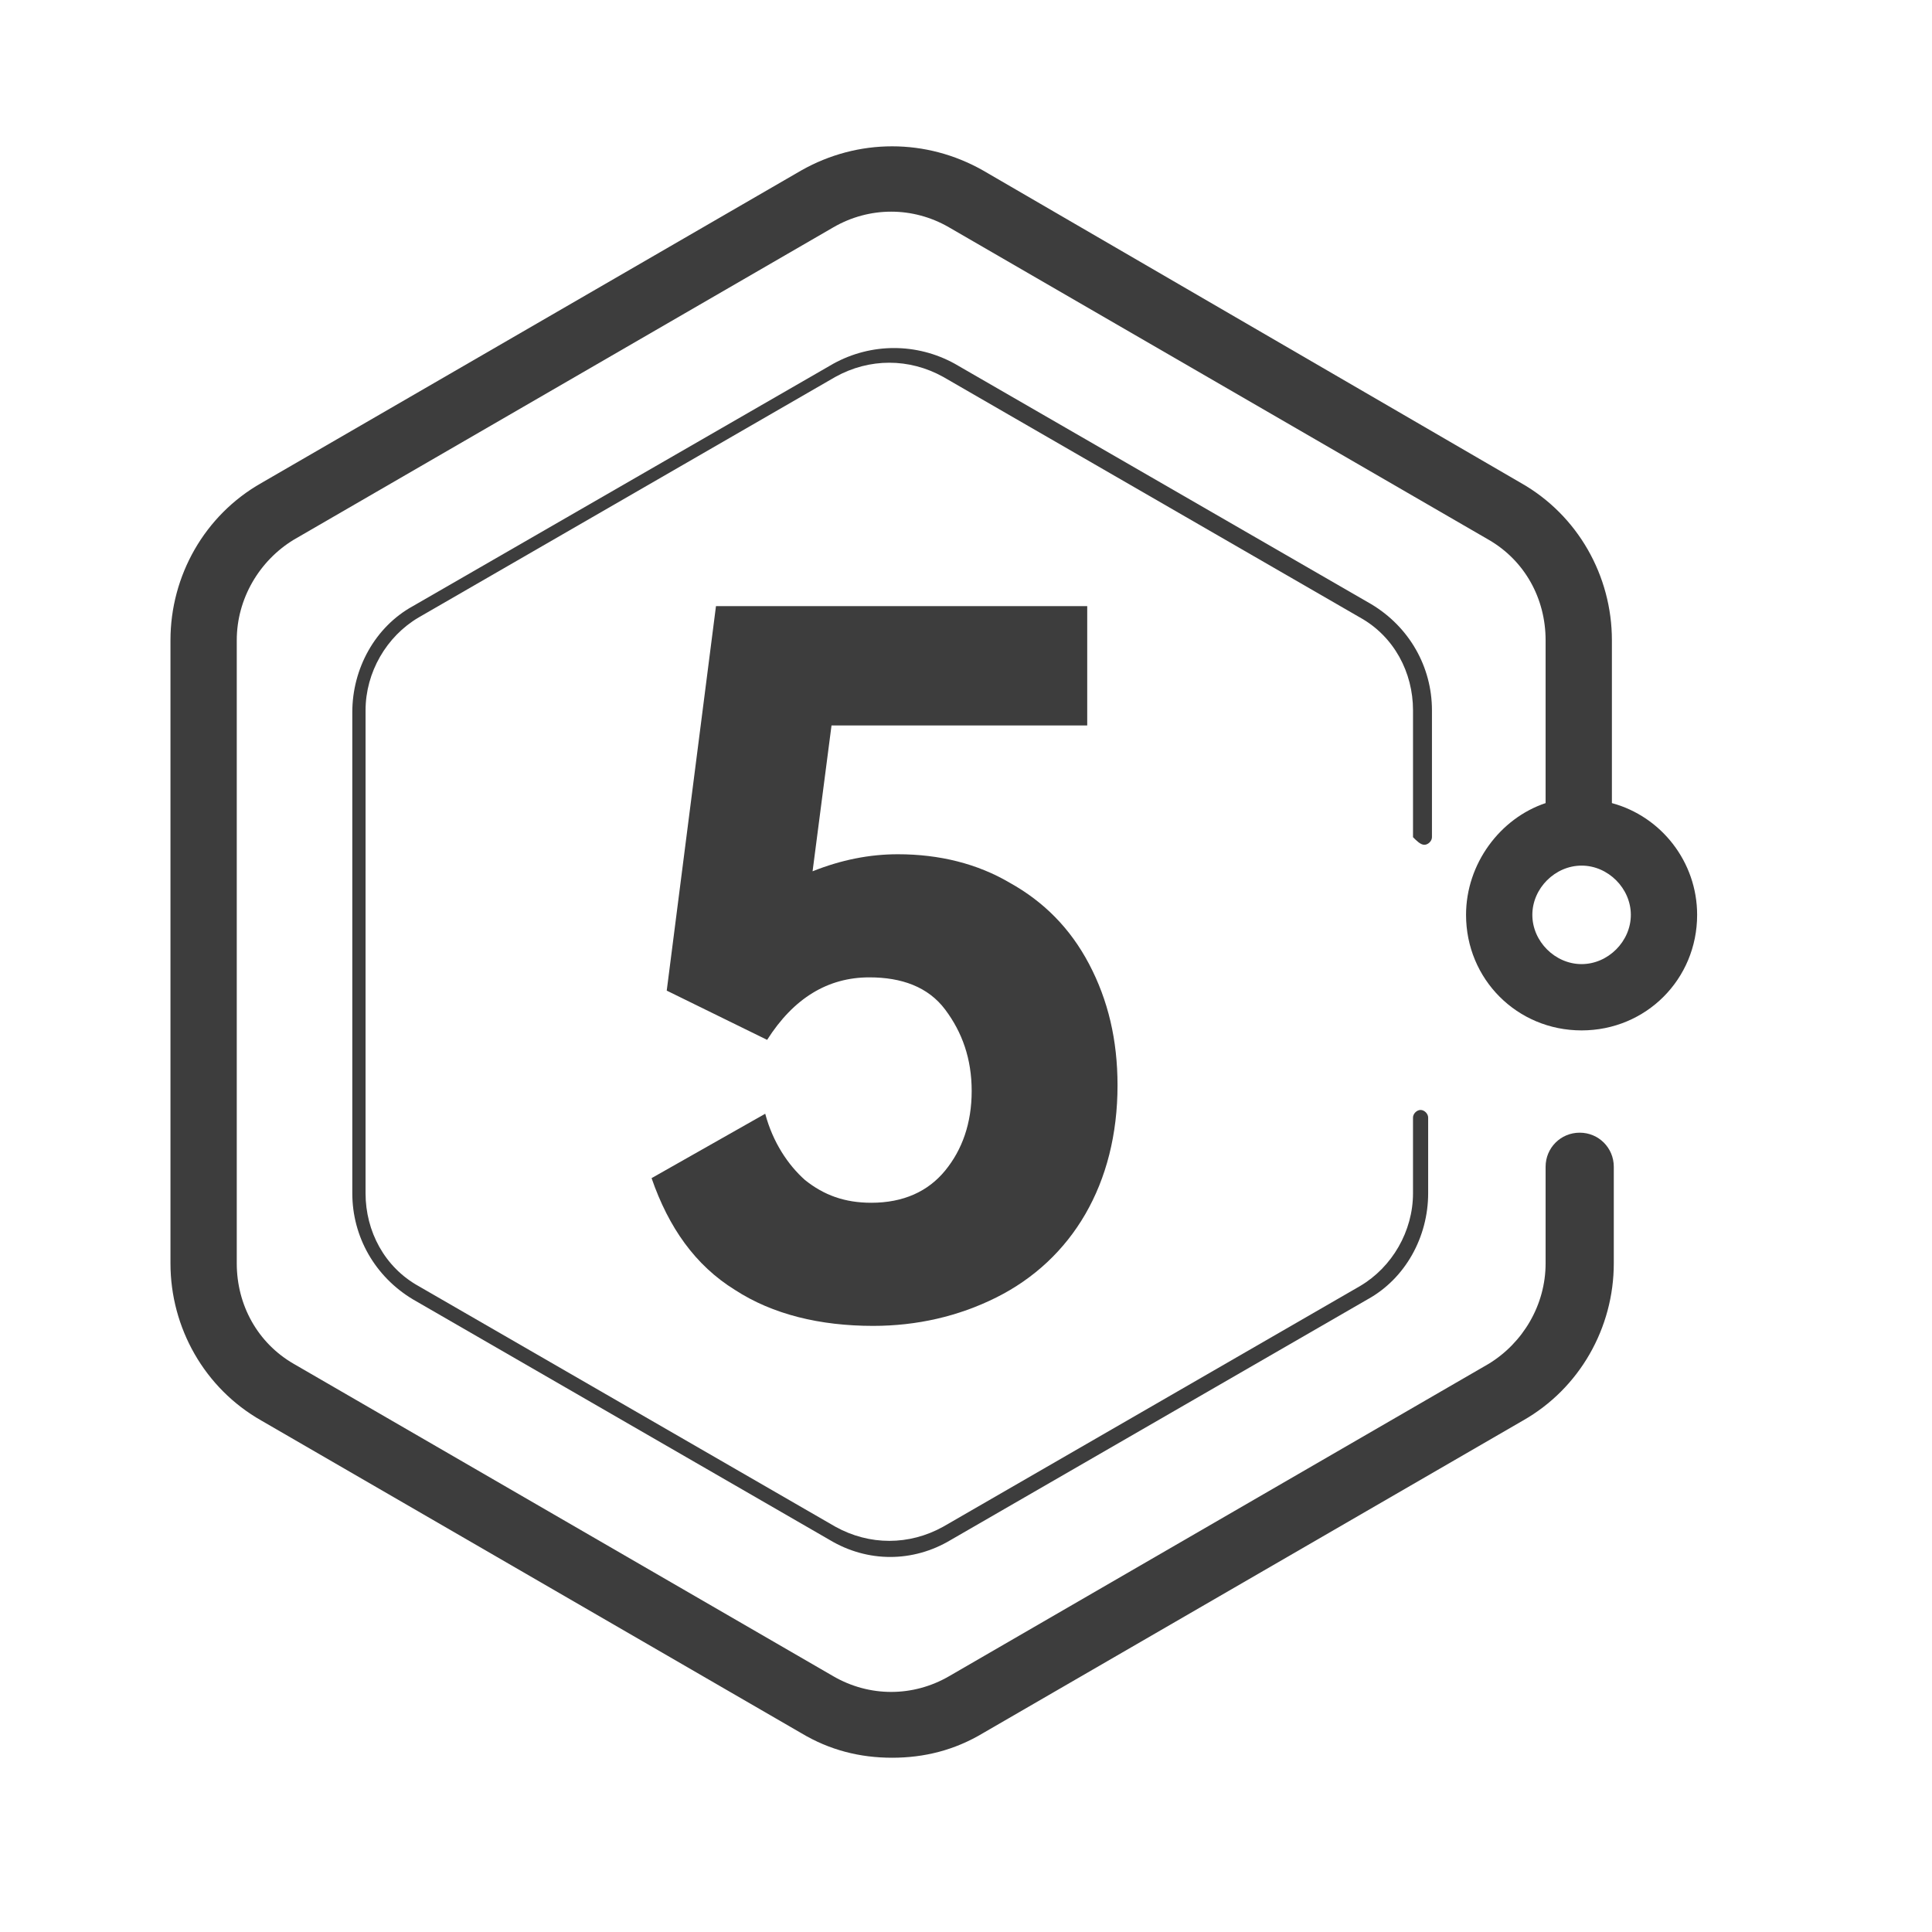
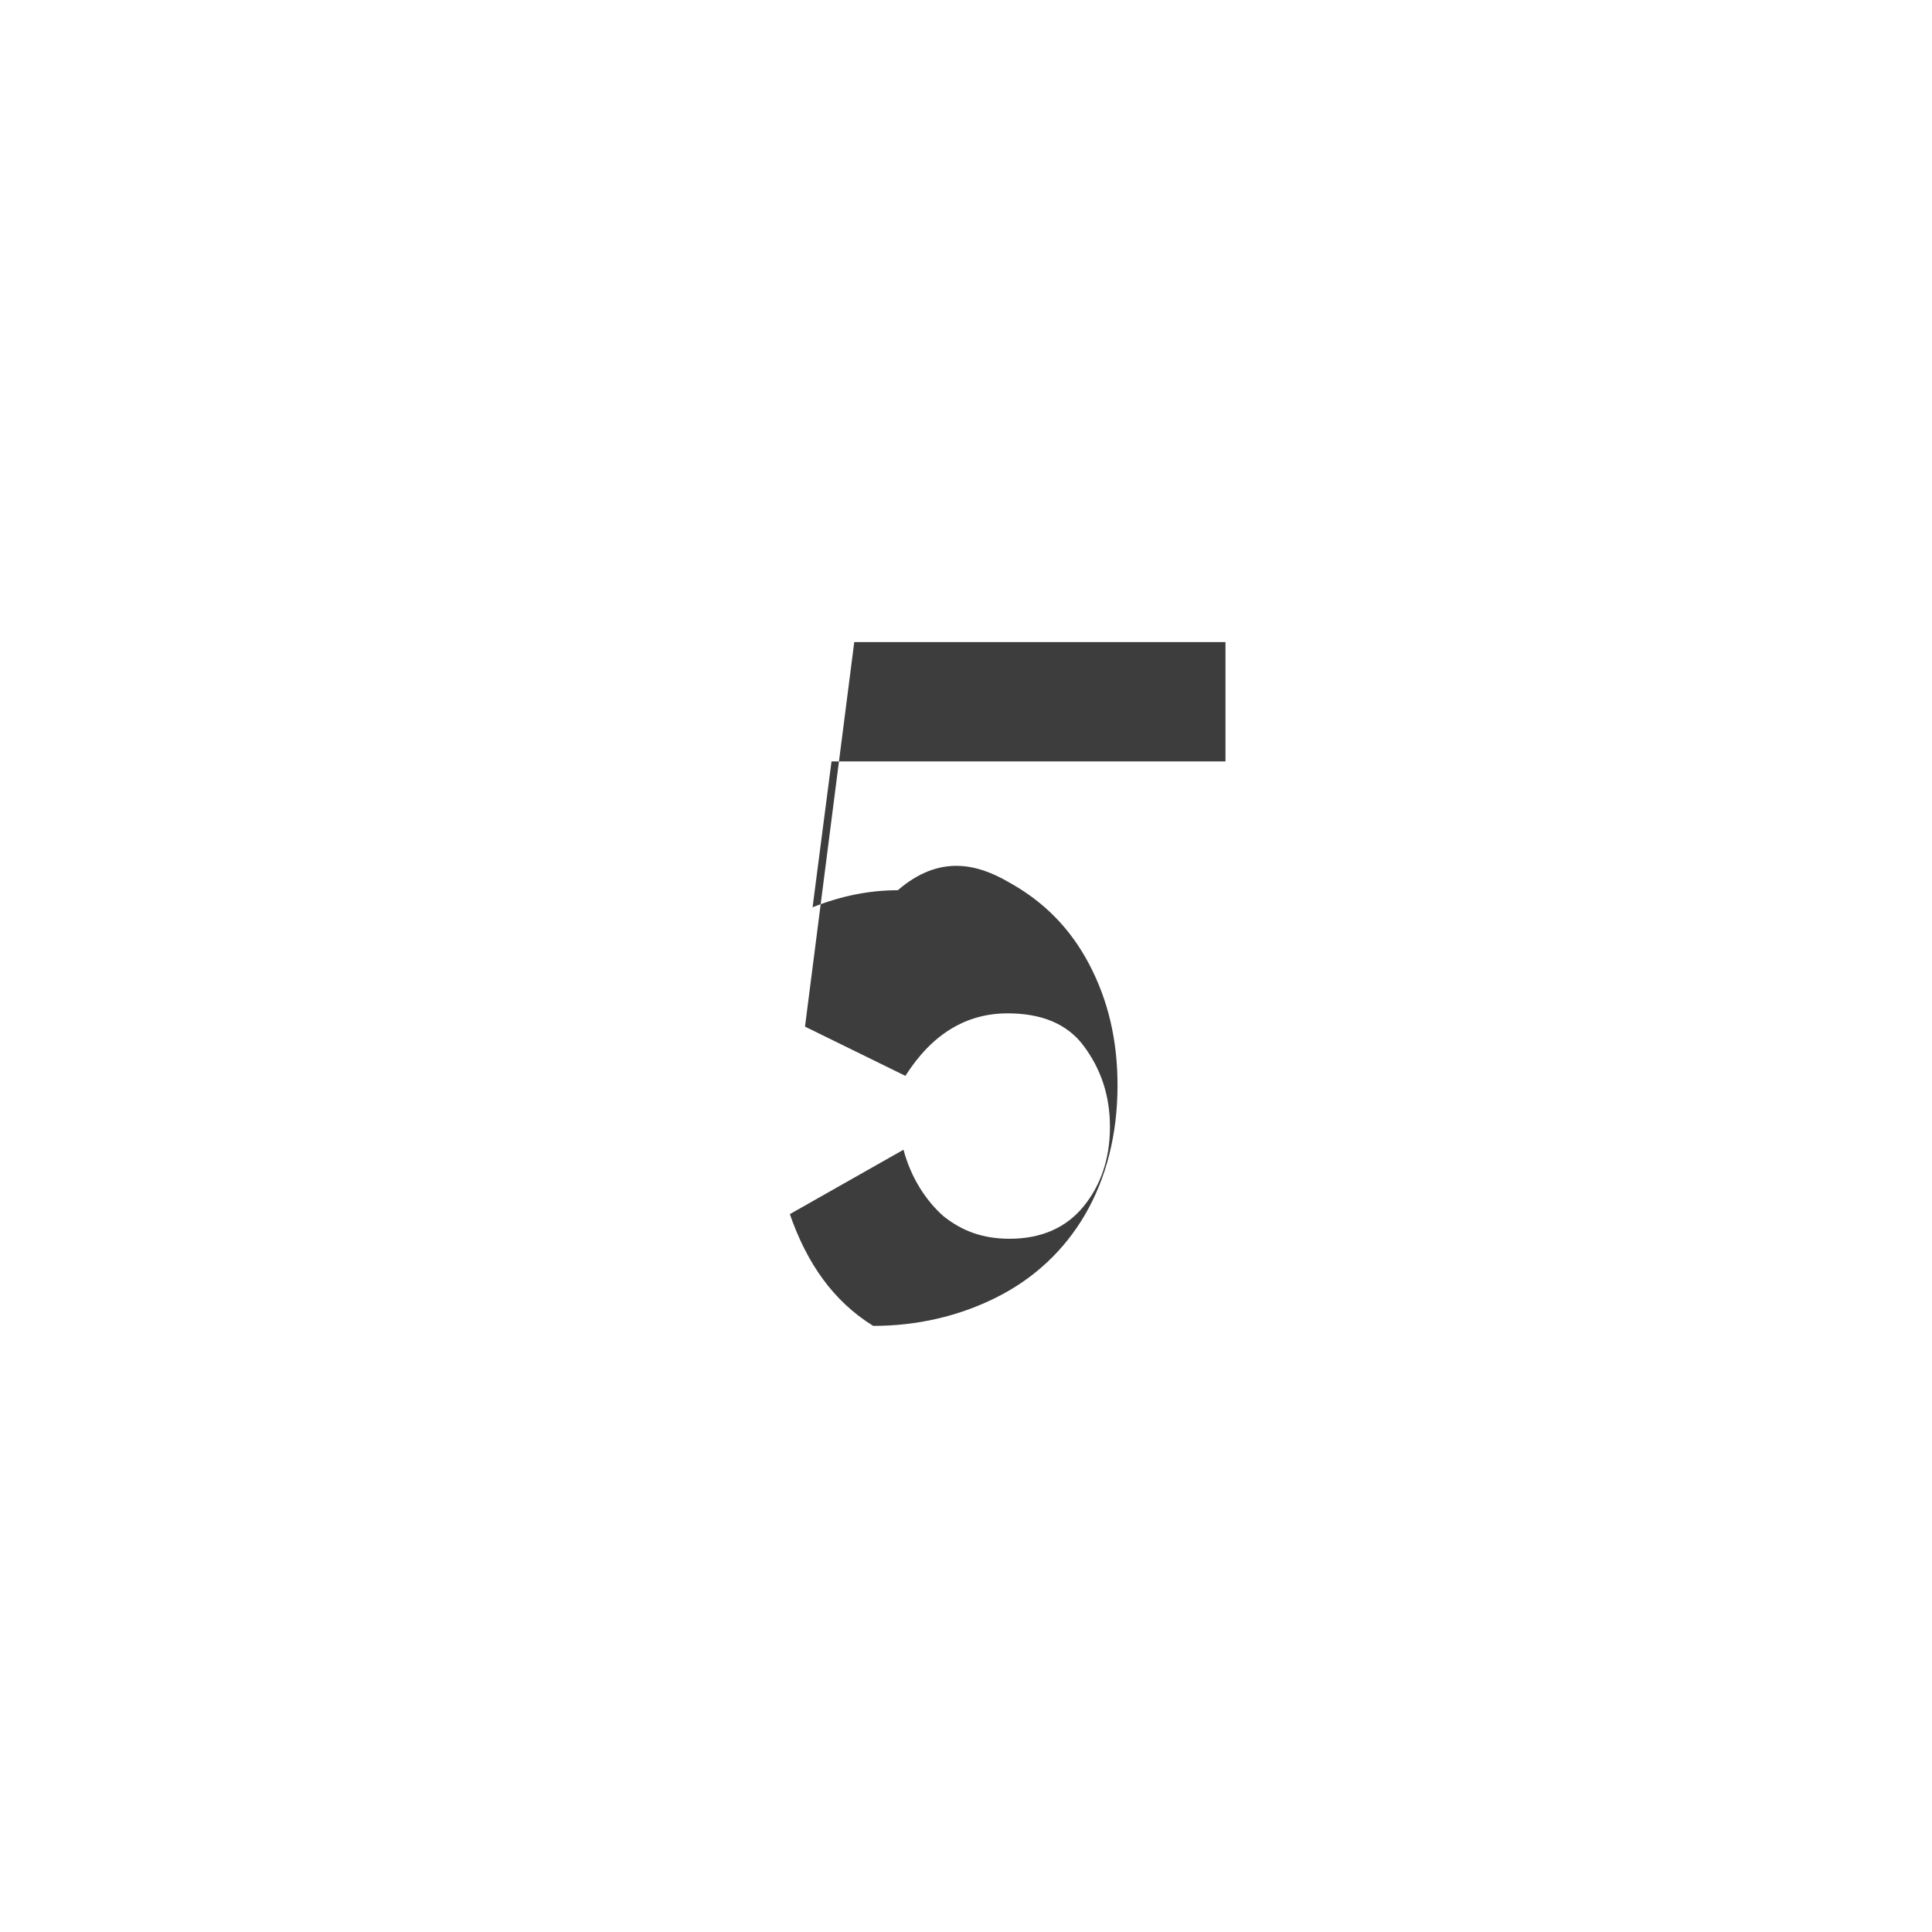
<svg xmlns="http://www.w3.org/2000/svg" version="1.1" id="图层_1" x="0px" y="0px" viewBox="0 0 102 102" style="enable-background:new 0 0 102 102;" xml:space="preserve">
  <style type="text/css">
	.st0{fill:#3D3D3D;}
</style>
  <g>
    <g>
-       <path class="st0" d="M53.3,46.6c1.8,1,3.2,2.4,4.2,4.3c1,1.9,1.5,4,1.5,6.4c0,2.6-0.6,4.9-1.7,6.8c-1.1,1.9-2.7,3.4-4.7,4.4    c-2,1-4.2,1.5-6.5,1.5c-2.8,0-5.3-0.6-7.3-1.9c-2.1-1.3-3.5-3.3-4.4-5.9l6-3.4c0.4,1.5,1.2,2.7,2.1,3.5c1,0.8,2.1,1.2,3.5,1.2    c1.7,0,3-0.6,3.9-1.7c0.9-1.1,1.4-2.5,1.4-4.2s-0.5-3.1-1.4-4.3s-2.3-1.7-4-1.7c-2.2,0-4,1.1-5.4,3.3l-5.3-2.6l2.6-20.3h19.6v6.3    H43.9l-1,7.7c1.5-0.6,3-0.9,4.5-0.9C49.6,45.1,51.6,45.6,53.3,46.6z" />
+       <path class="st0" d="M53.3,46.6c1.8,1,3.2,2.4,4.2,4.3c1,1.9,1.5,4,1.5,6.4c0,2.6-0.6,4.9-1.7,6.8c-1.1,1.9-2.7,3.4-4.7,4.4    c-2,1-4.2,1.5-6.5,1.5c-2.1-1.3-3.5-3.3-4.4-5.9l6-3.4c0.4,1.5,1.2,2.7,2.1,3.5c1,0.8,2.1,1.2,3.5,1.2    c1.7,0,3-0.6,3.9-1.7c0.9-1.1,1.4-2.5,1.4-4.2s-0.5-3.1-1.4-4.3s-2.3-1.7-4-1.7c-2.2,0-4,1.1-5.4,3.3l-5.3-2.6l2.6-20.3h19.6v6.3    H43.9l-1,7.7c1.5-0.6,3-0.9,4.5-0.9C49.6,45.1,51.6,45.6,53.3,46.6z" />
    </g>
  </g>
  <g>
-     <path class="st0" d="M75.2,44.6c0.2,0,0.4-0.2,0.4-0.4v-6.7c0-2.3-1.2-4.4-3.2-5.6l-22-12.7c-2-1.1-4.4-1.1-6.4,0L21.8,32   c-2,1.1-3.2,3.3-3.2,5.6V63c0,2.3,1.2,4.4,3.2,5.6l22,12.7c1,0.6,2.1,0.9,3.2,0.9c1.1,0,2.2-0.3,3.2-0.9l22-12.7   c2-1.1,3.2-3.3,3.2-5.6v-4c0-0.2-0.2-0.4-0.4-0.4s-0.4,0.2-0.4,0.4v4c0,2-1.1,3.9-2.8,4.9l-22,12.7c-1.8,1-3.9,1-5.7,0l-22-12.7   c-1.8-1-2.8-2.9-2.8-4.9V37.5c0-2,1.1-3.9,2.8-4.9l22-12.7c1.8-1,3.9-1,5.7,0l22,12.7c1.8,1,2.8,2.9,2.8,4.9v6.7   C74.8,44.4,75,44.6,75.2,44.6z" />
-     <path class="st0" d="M77.4,48.3c0,3.4,2.7,6.1,6.1,6.1c3.4,0,6.1-2.7,6.1-6.1c0-2.8-1.9-5.2-4.5-5.9v-8.6c0-3.4-1.8-6.6-4.8-8.3   L51.9,9c-3-1.7-6.6-1.7-9.6,0L13.8,25.5c-3,1.7-4.8,4.9-4.8,8.3v32.9c0,3.4,1.8,6.6,4.8,8.3l28.5,16.5c1.5,0.9,3.1,1.3,4.8,1.3   c1.7,0,3.3-0.4,4.8-1.3L80.4,75c3-1.7,4.8-4.9,4.8-8.3v-5.1c0-1-0.8-1.8-1.8-1.8s-1.8,0.8-1.8,1.8v5.1c0,2.2-1.2,4.2-3,5.3   L50.1,88.5c-1.9,1.1-4.2,1.1-6.1,0L15.5,72c-1.9-1.1-3-3.1-3-5.3V33.8c0-2.2,1.2-4.2,3-5.3L44,12c1.9-1.1,4.2-1.1,6.1,0l28.5,16.5   c1.9,1.1,3,3.1,3,5.3v8.6c0,0,0,0,0,0C79.2,43.2,77.4,45.6,77.4,48.3z M83.5,45.7c1.4,0,2.6,1.2,2.6,2.6s-1.2,2.6-2.6,2.6   s-2.6-1.2-2.6-2.6S82.1,45.7,83.5,45.7z" />
-   </g>
+     </g>
</svg>